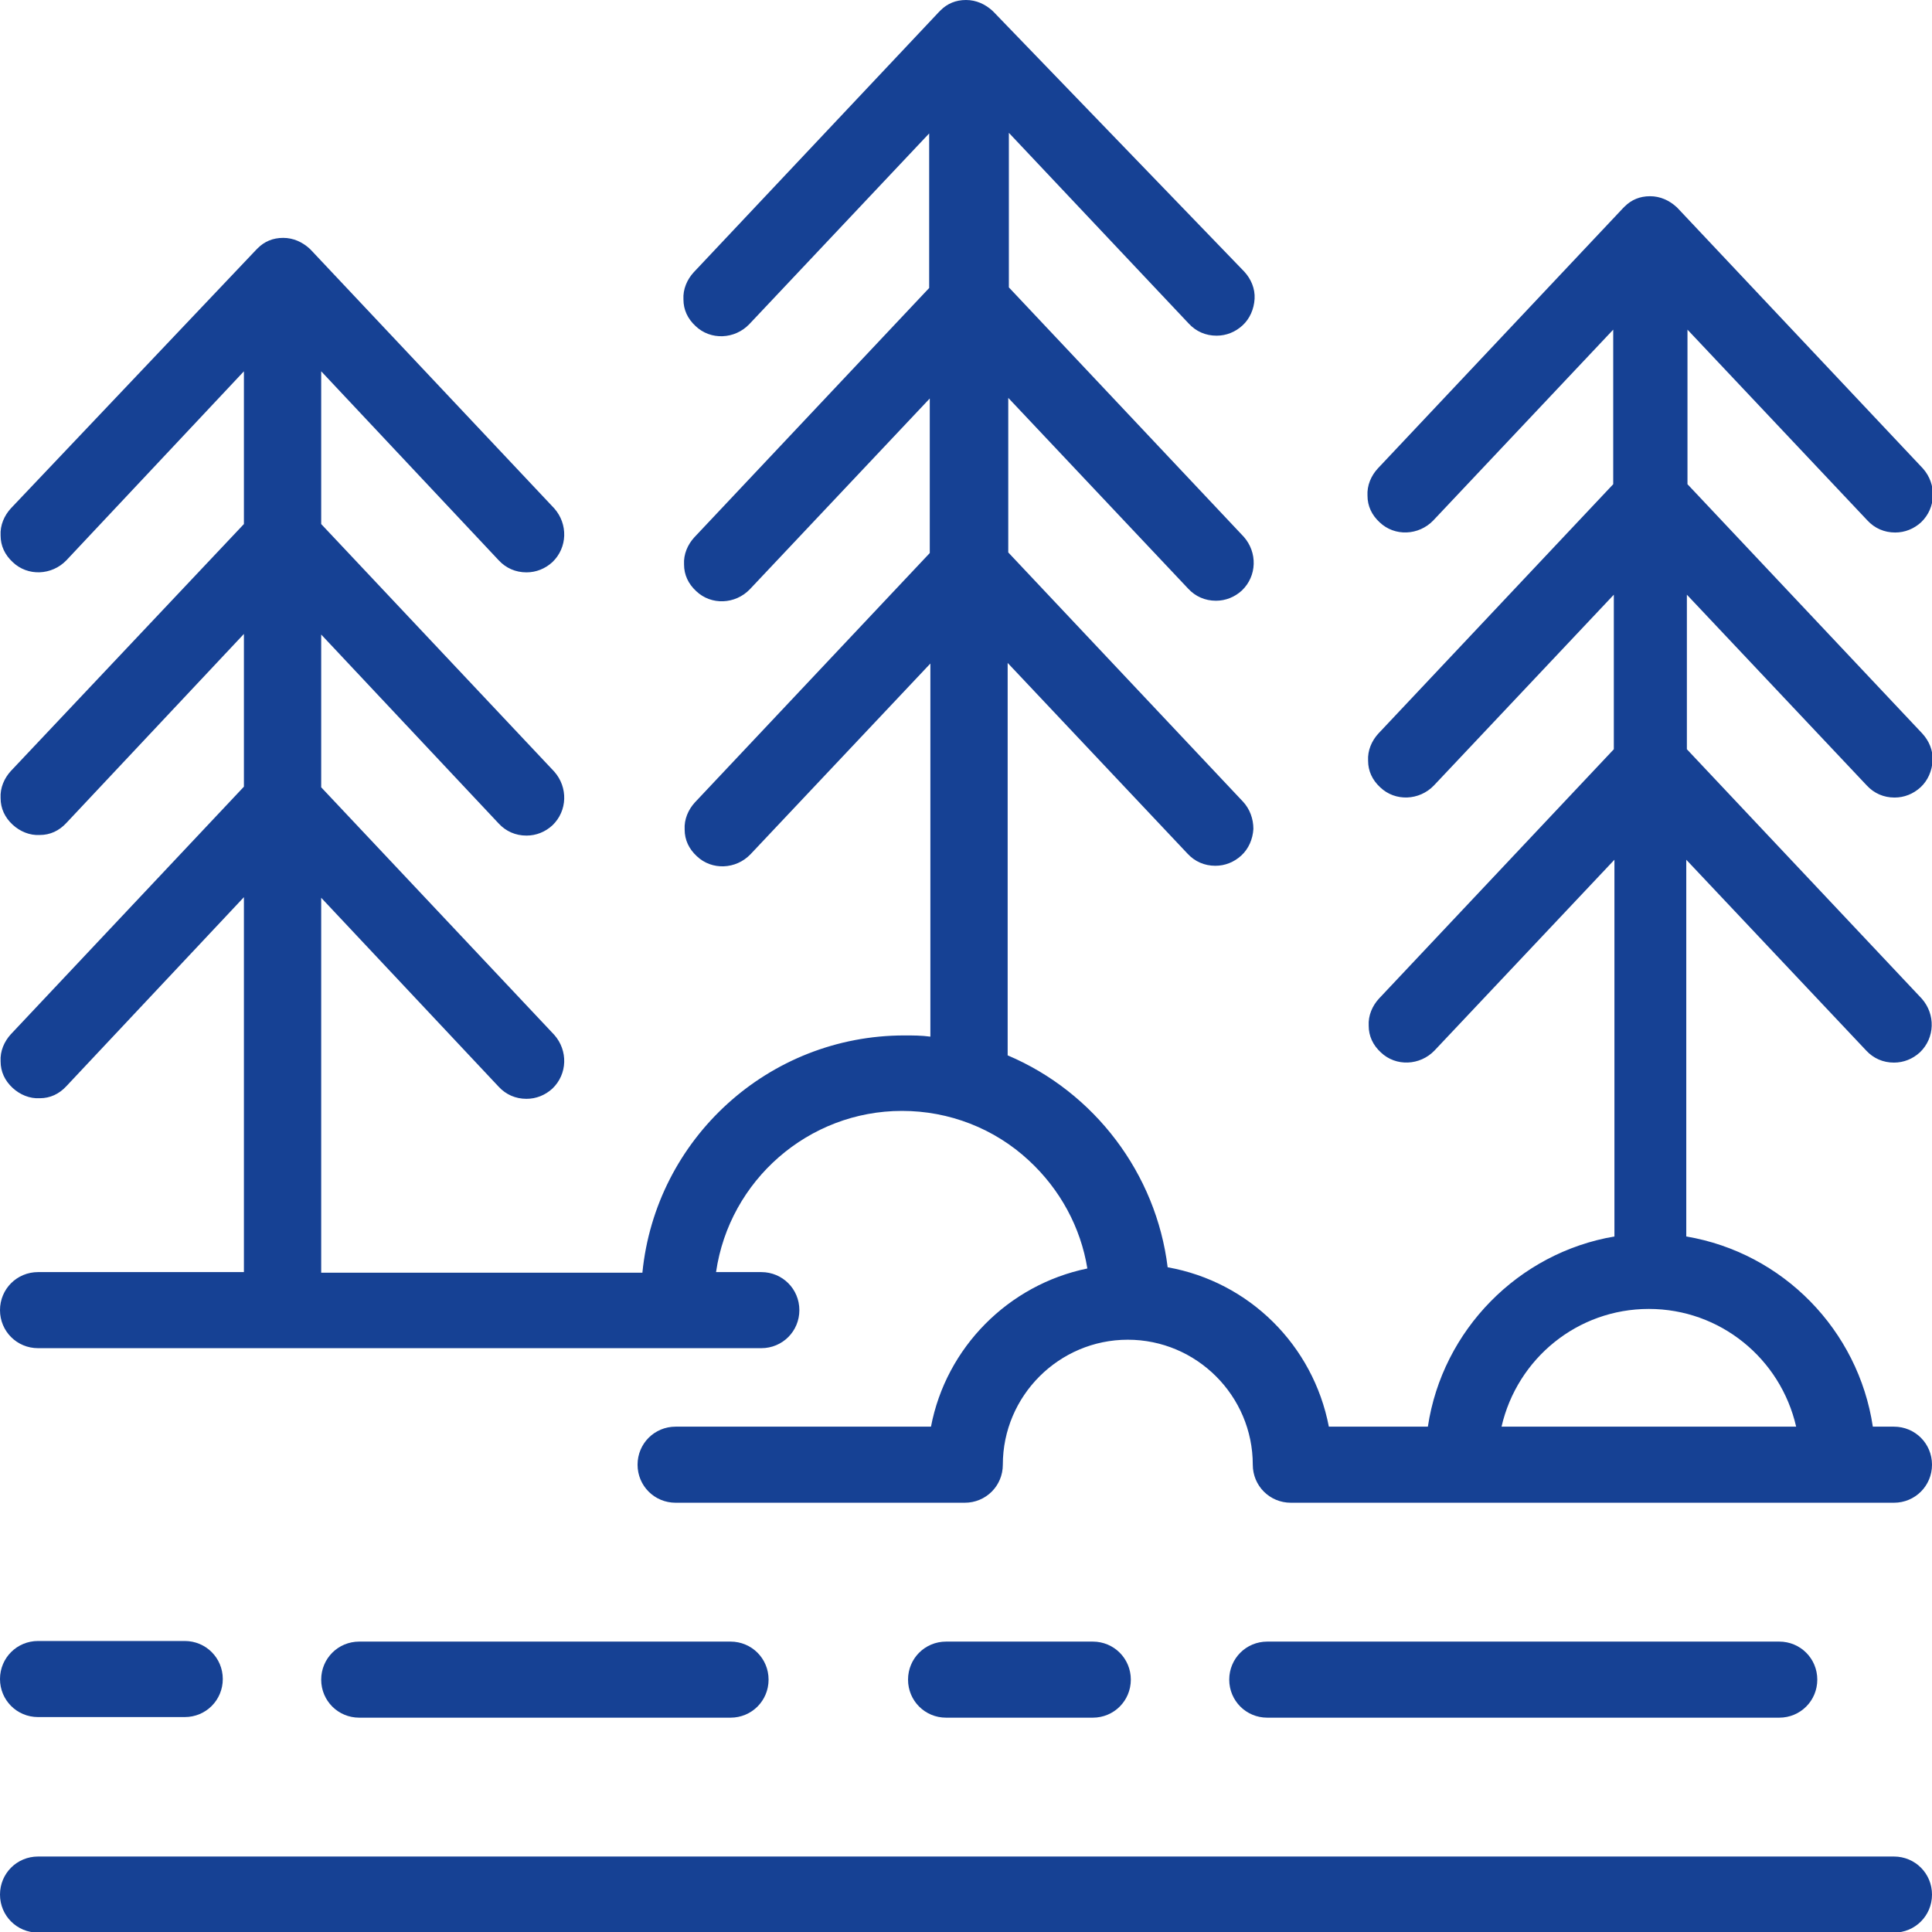
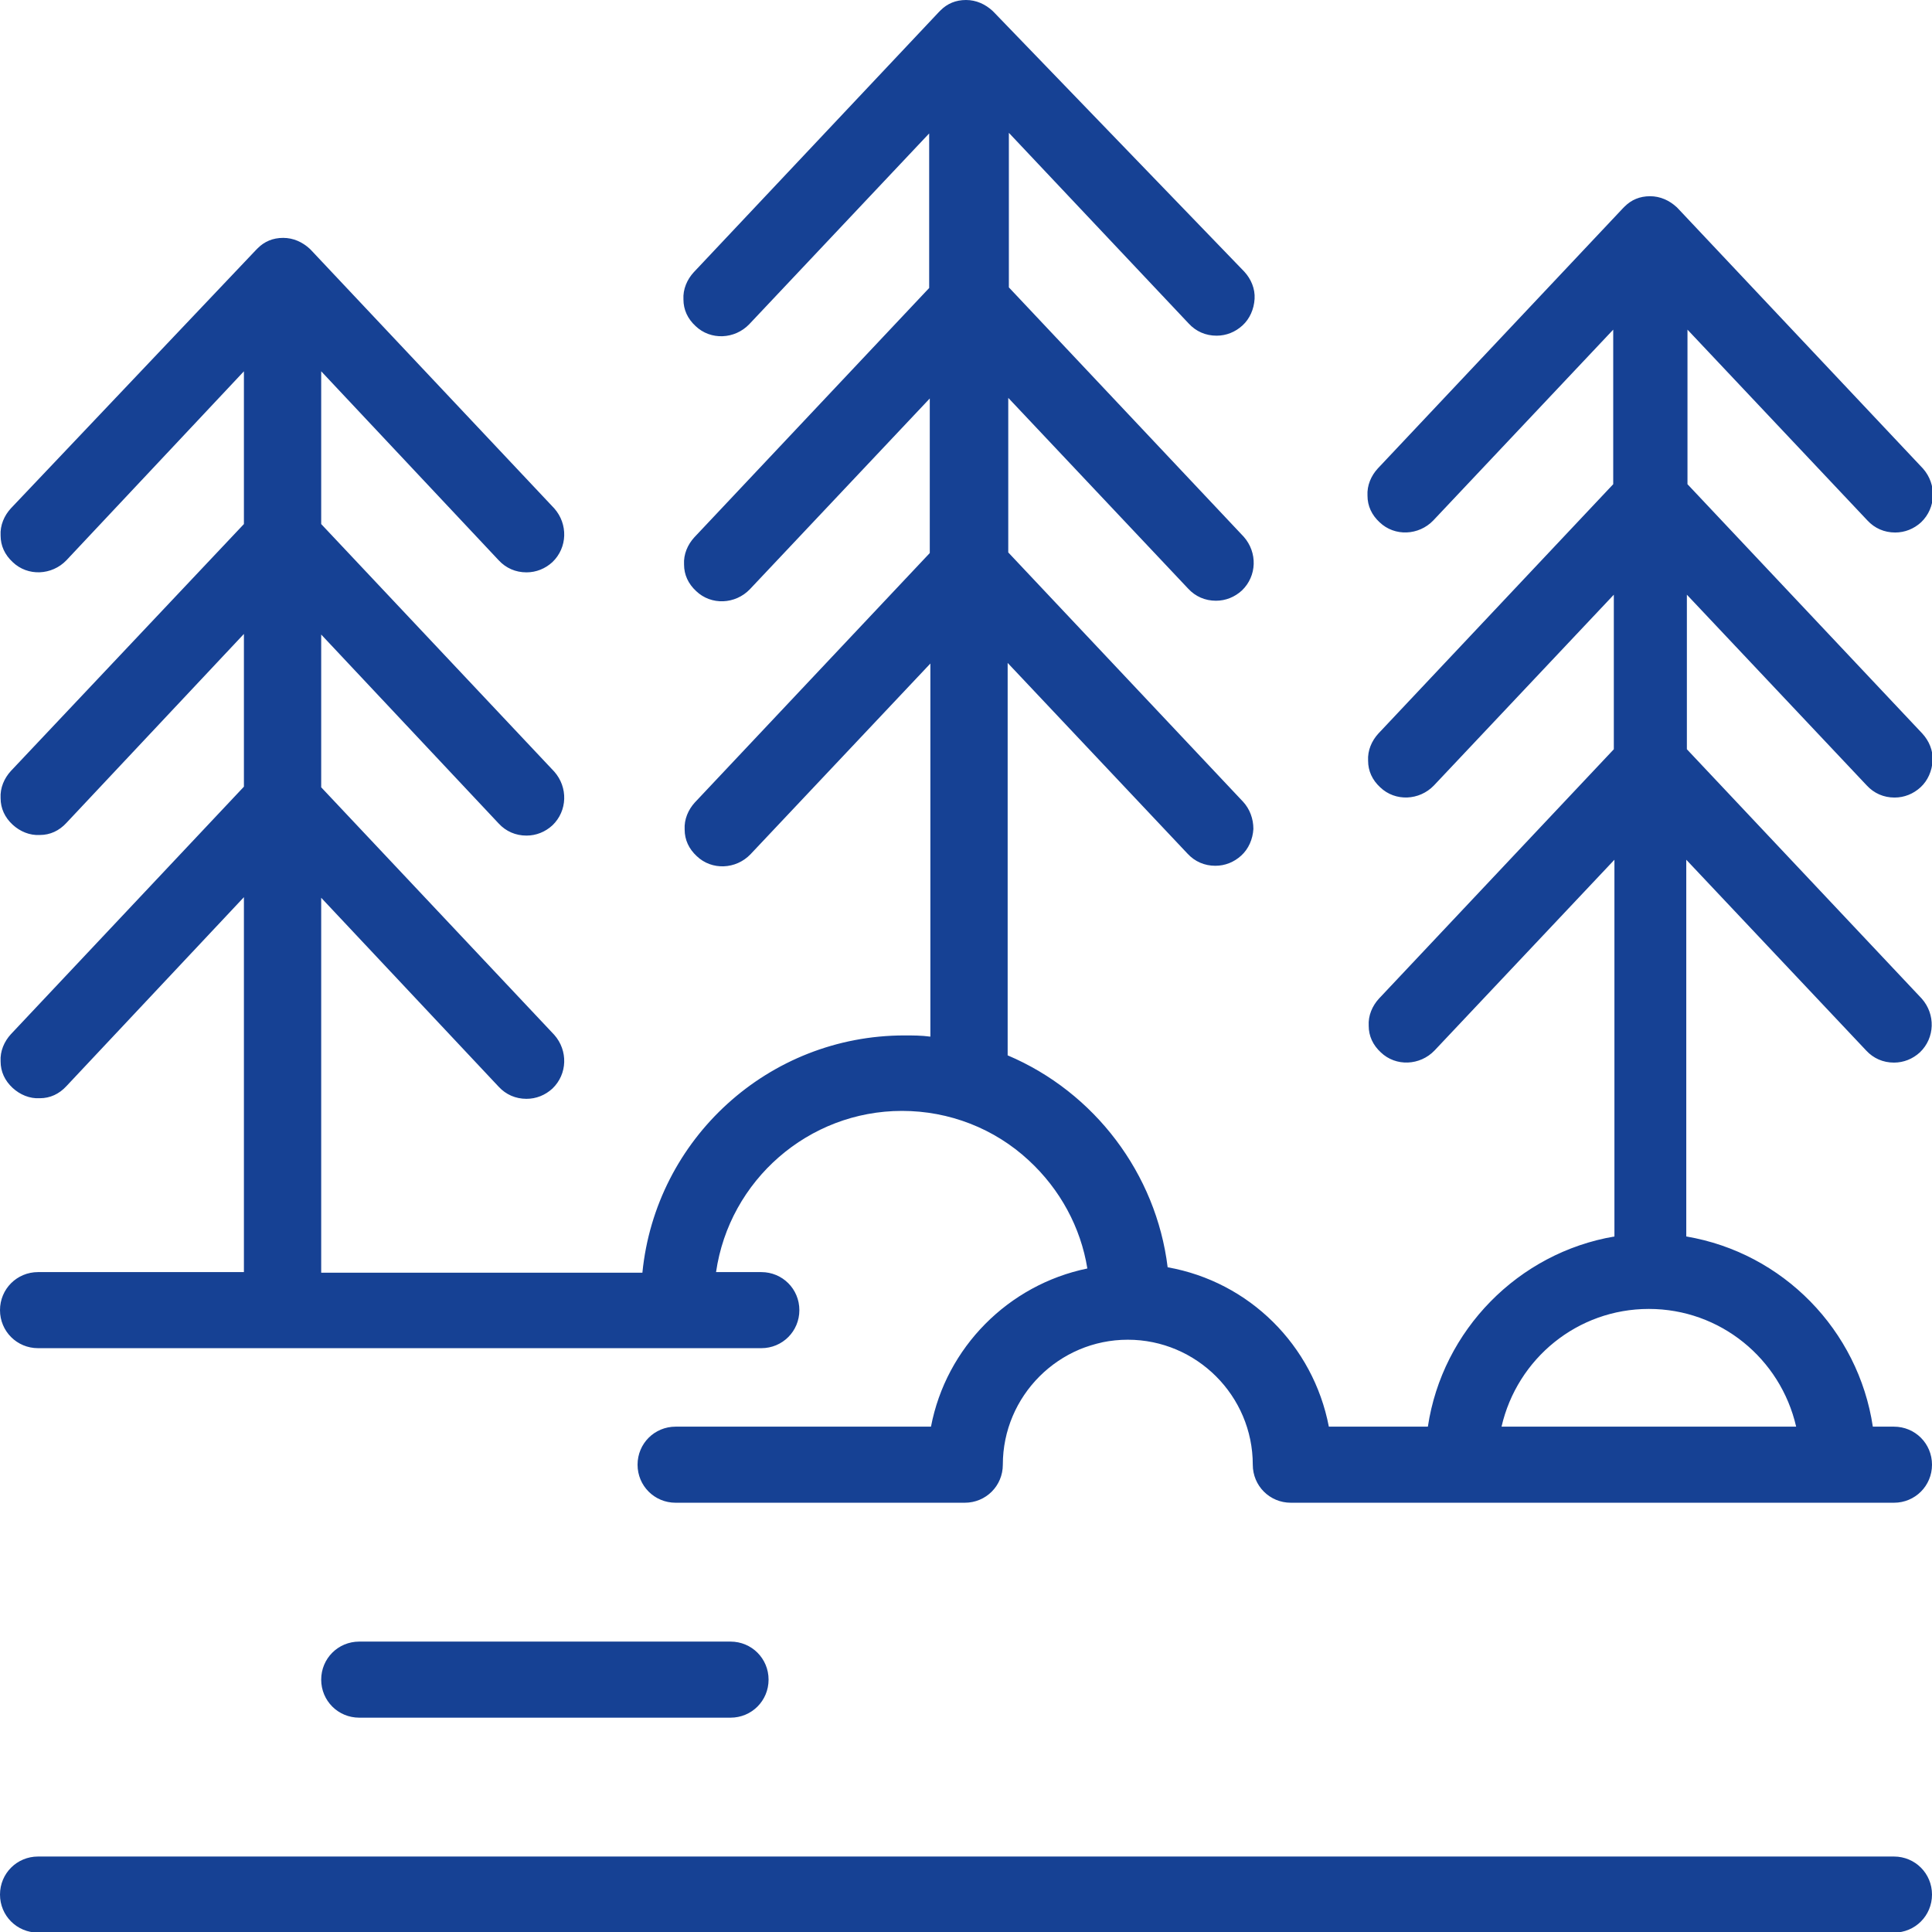
<svg xmlns="http://www.w3.org/2000/svg" id="Ebene_1" fill="#164194" viewBox="0 0 32 32">
  <path d="m31.36,30.75H.63c-.35,0-.63.28-.63.63s.28.63.63.63h30.74c.35,0,.63-.28.63-.63s-.28-.63-.63-.63Z" />
  <path d="m.63,21.07c-.35,0-.63.28-.63.63s.28.63.63.63h11.98c.35,0,.63-.28.63-.63s-.28-.63-.63-.63h-.75c.22-1.52,1.53-2.67,3.08-2.67.78,0,1.53.29,2.1.82.52.48.86,1.11.97,1.79-1.31.27-2.34,1.31-2.59,2.62h-4.23c-.35,0-.63.28-.63.63s.28.63.63.63h4.79c.35,0,.63-.28.63-.63,0-1.14.93-2.07,2.07-2.07s2.07.93,2.07,2.07c0,.35.28.63.63.63h9.99c.35,0,.63-.28.63-.63s-.28-.63-.63-.63h-.35c-.24-1.6-1.49-2.88-3.09-3.15v-6.24l2.98,3.16c.12.13.28.2.46.2.16,0,.31-.06.43-.17.25-.24.26-.63.03-.89l-3.89-4.13v-2.56l2.98,3.16c.12.13.28.2.46.2.16,0,.31-.06.43-.17.12-.11.19-.27.2-.44s-.06-.33-.17-.45l-3.89-4.13v-2.56l2.98,3.16c.12.13.28.2.46.2.16,0,.31-.06.43-.17.25-.24.26-.63.03-.89l-4.06-4.31s-.01-.01-.02-.02c-.12-.11-.27-.18-.44-.18s-.31.06-.42.17h0s-.03.03-.03.03l-4.06,4.31c-.11.12-.18.28-.17.45,0,.17.07.32.2.44.25.24.65.22.89-.03l2.98-3.16v2.56l-3.89,4.13c-.11.12-.18.28-.17.45,0,.17.07.32.2.44.25.24.65.22.89-.03l2.98-3.16v2.56l-3.89,4.13c-.11.12-.18.28-.17.45,0,.17.07.32.2.44.25.24.65.22.89-.03l2.98-3.16v6.24c-1.59.27-2.85,1.55-3.09,3.15h-1.64c-.26-1.35-1.32-2.4-2.67-2.64-.19-1.55-1.21-2.9-2.65-3.51v-6.5l2.98,3.16c.12.13.28.2.46.2.16,0,.31-.06.43-.17.12-.11.19-.27.2-.44,0-.17-.06-.33-.17-.45l-3.89-4.13v-2.56l2.98,3.16c.12.13.28.2.46.2.16,0,.31-.06.43-.17.25-.24.26-.63.03-.89l-3.89-4.13v-2.56l2.98,3.16c.12.13.28.2.46.2.16,0,.31-.06.43-.17.12-.11.19-.27.2-.44s-.06-.33-.17-.45L16.46.2s-.01-.01-.02-.02c-.12-.11-.27-.18-.44-.18s-.31.06-.42.17h0s-.03.03-.03.03l-4.06,4.31c-.11.12-.18.28-.17.45,0,.17.07.32.2.44.25.24.65.22.89-.03l2.98-3.16v2.56l-3.89,4.13c-.11.12-.18.28-.17.45,0,.17.07.32.2.44.25.24.65.22.89-.03l2.98-3.16v2.56l-3.89,4.13c-.11.12-.18.28-.17.45,0,.17.07.32.2.44.25.24.65.22.89-.03l2.98-3.16v6.18c-.15-.02-.29-.02-.43-.02-2.25,0-4.12,1.71-4.34,3.93h-5.32v-6.21l2.94,3.13c.12.13.28.2.46.2.16,0,.31-.06.43-.17.25-.24.26-.63.03-.89l-3.86-4.1v-2.53l2.94,3.13c.12.13.28.2.46.2.16,0,.31-.06.43-.17.25-.24.26-.63.03-.89l-3.86-4.1v-2.53l2.94,3.13c.12.13.28.2.46.2.16,0,.31-.06.43-.17.25-.24.26-.63.03-.89l-4.03-4.28s-.01-.01-.02-.02c-.12-.11-.27-.18-.44-.18s-.31.06-.42.17h0s-.03.03-.03.03L.18,8.42c-.11.12-.18.28-.17.45,0,.17.07.32.2.44.25.24.65.22.89-.03l2.94-3.13v2.53L.18,12.77c-.11.12-.18.28-.17.45,0,.17.07.32.2.44.12.11.28.18.45.17.17,0,.32-.07.44-.2l2.94-3.13v2.53L.18,17.13c-.11.12-.18.28-.17.45,0,.17.07.32.2.44.12.11.28.18.45.17.17,0,.32-.07.44-.2l2.94-3.13v6.21H.63Zm24.24,2.56c.26-1.13,1.26-1.95,2.44-1.95h0c1.18,0,2.18.82,2.44,1.95h-4.88ZM15.55.19s0,0,0,0h0s0,0,0,0Z" />
-   <path d="m20.99,27.19c-.35,0-.63.28-.63.63s.28.63.63.63h8.48c.35,0,.63-.28.63-.63s-.28-.63-.63-.63h-8.48Z" />
-   <path d="m18.1,27.19h-2.43c-.35,0-.63.28-.63.63s.28.63.63.63h2.43c.35,0,.63-.28.63-.63s-.28-.63-.63-.63Z" />
  <path d="m5.95,27.19c-.35,0-.63.28-.63.63s.28.63.63.63h6.15c.35,0,.63-.28.63-.63s-.28-.63-.63-.63h-6.15Z" />
-   <path d="m.63,28.44h2.43c.35,0,.63-.28.63-.63s-.28-.63-.63-.63H.63c-.35,0-.63.28-.63.63s.28.63.63.63Z" />
</svg>